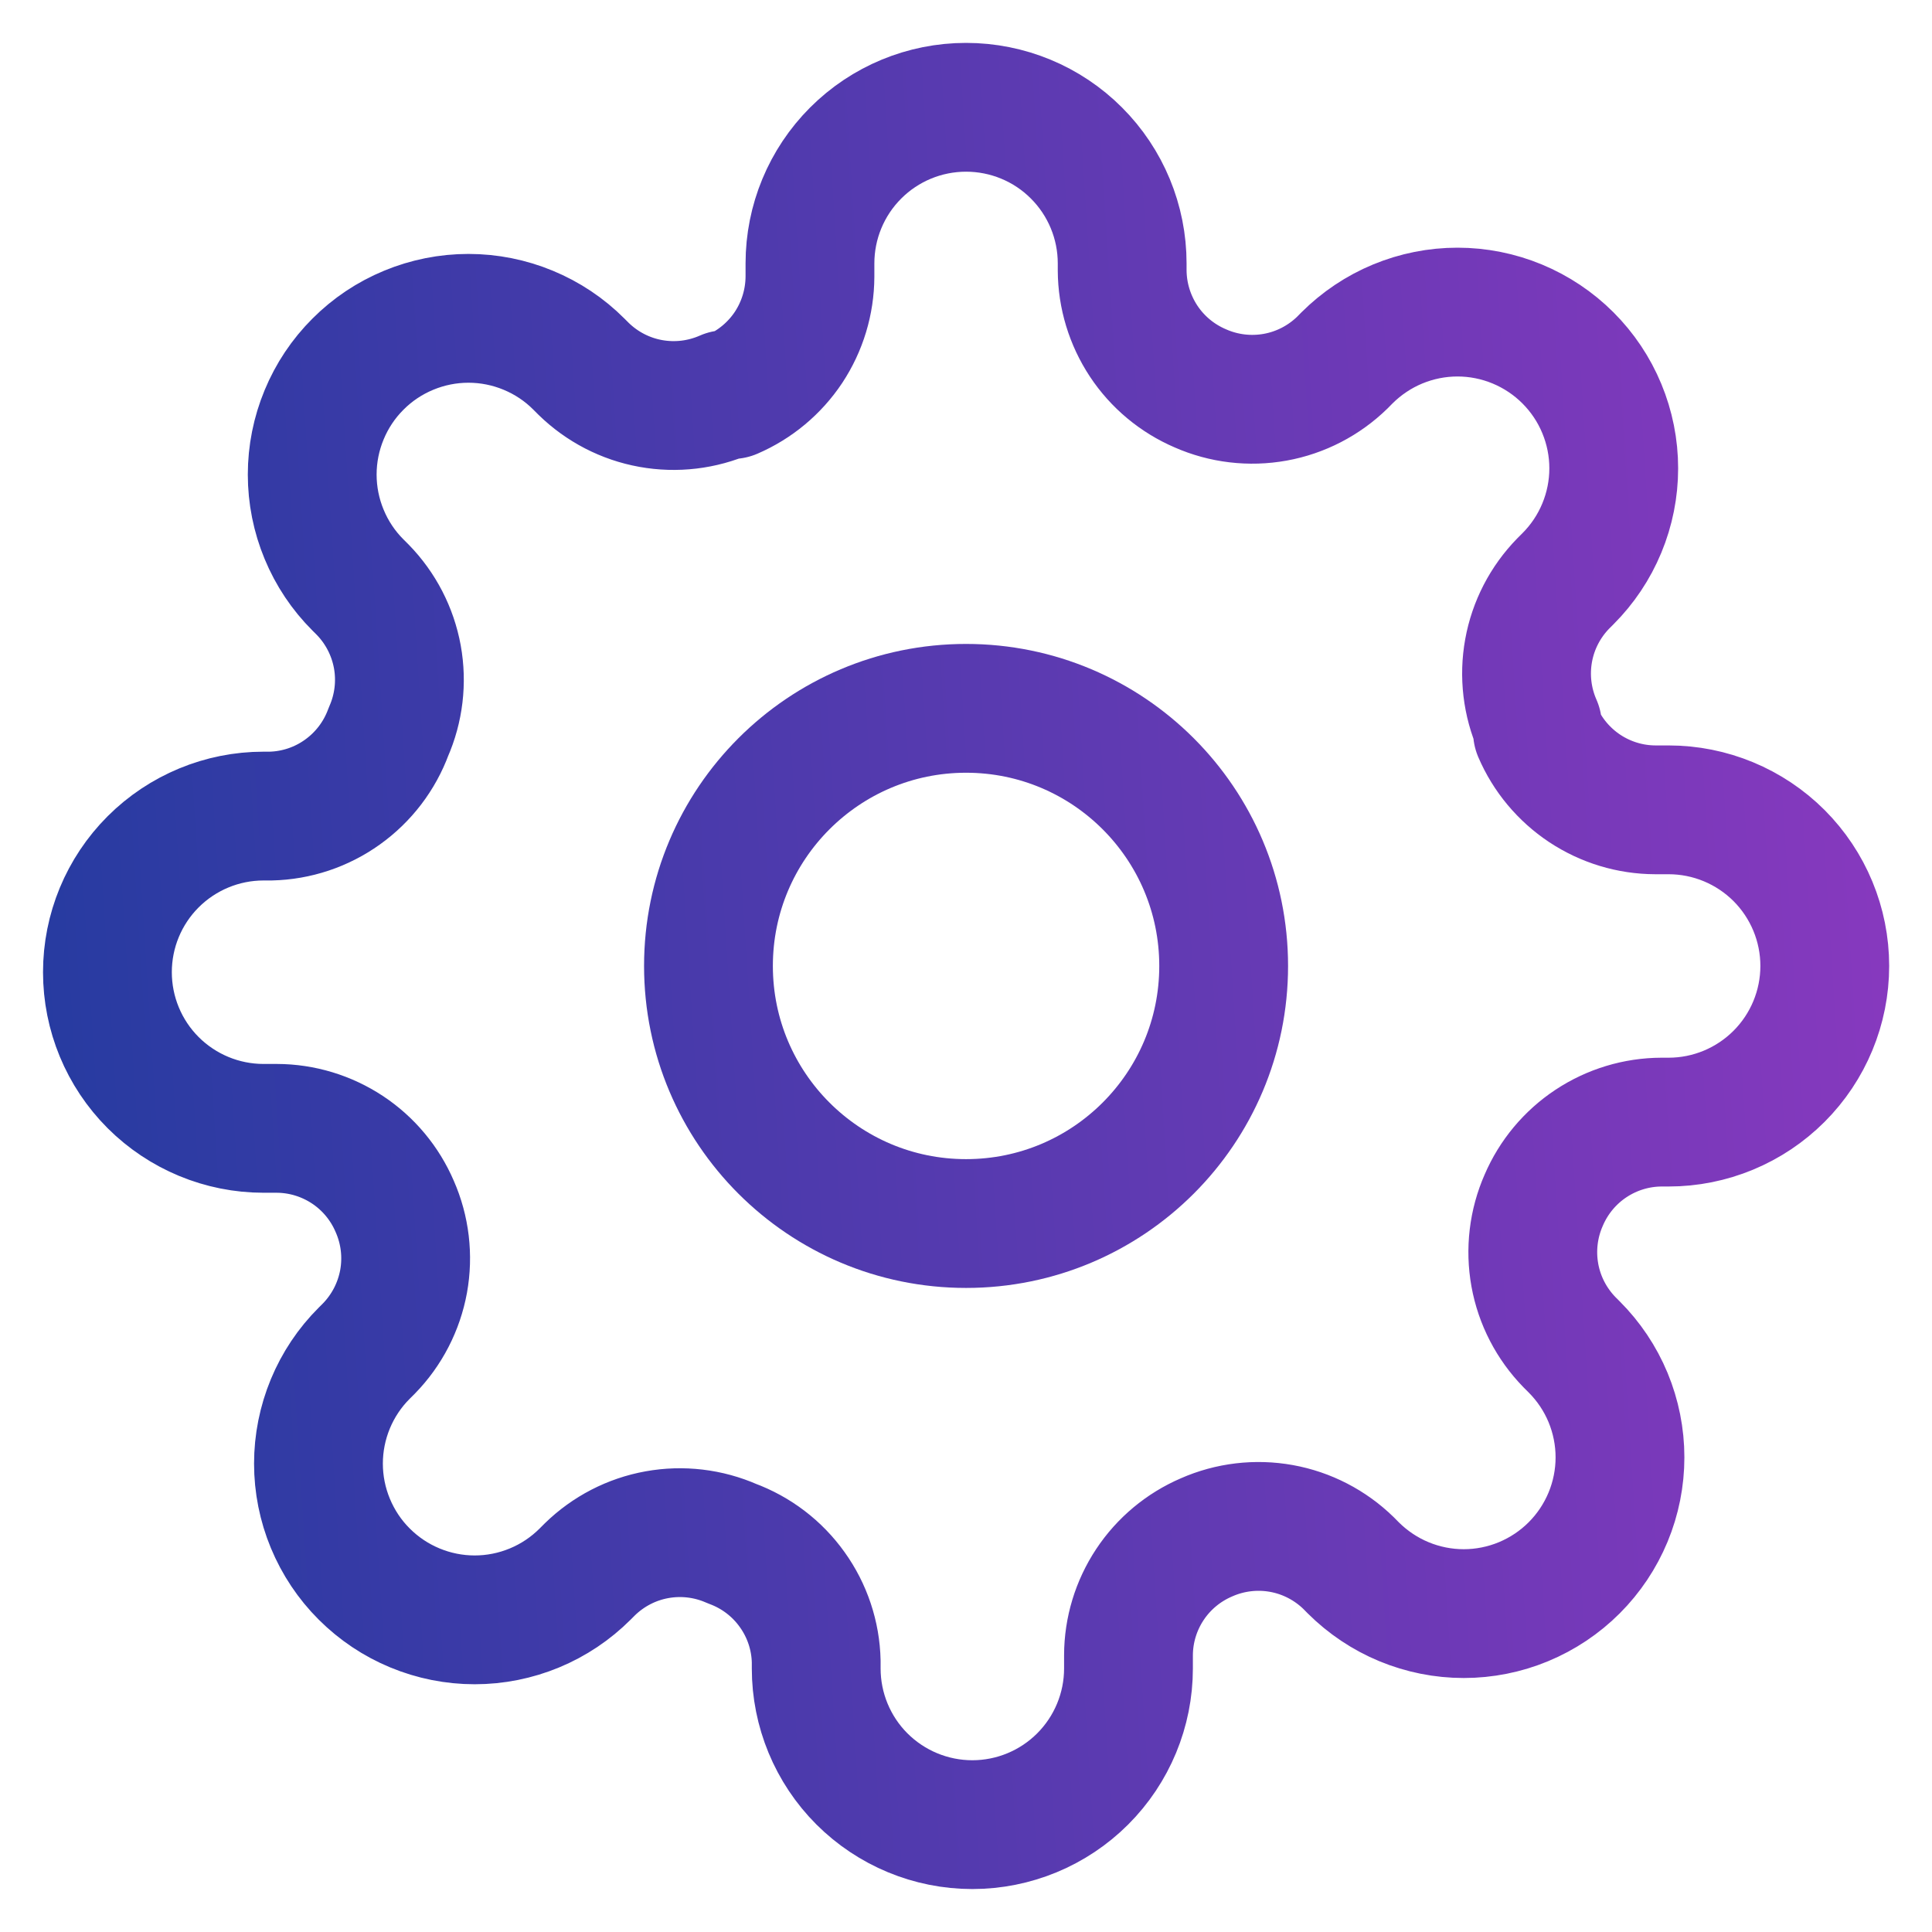
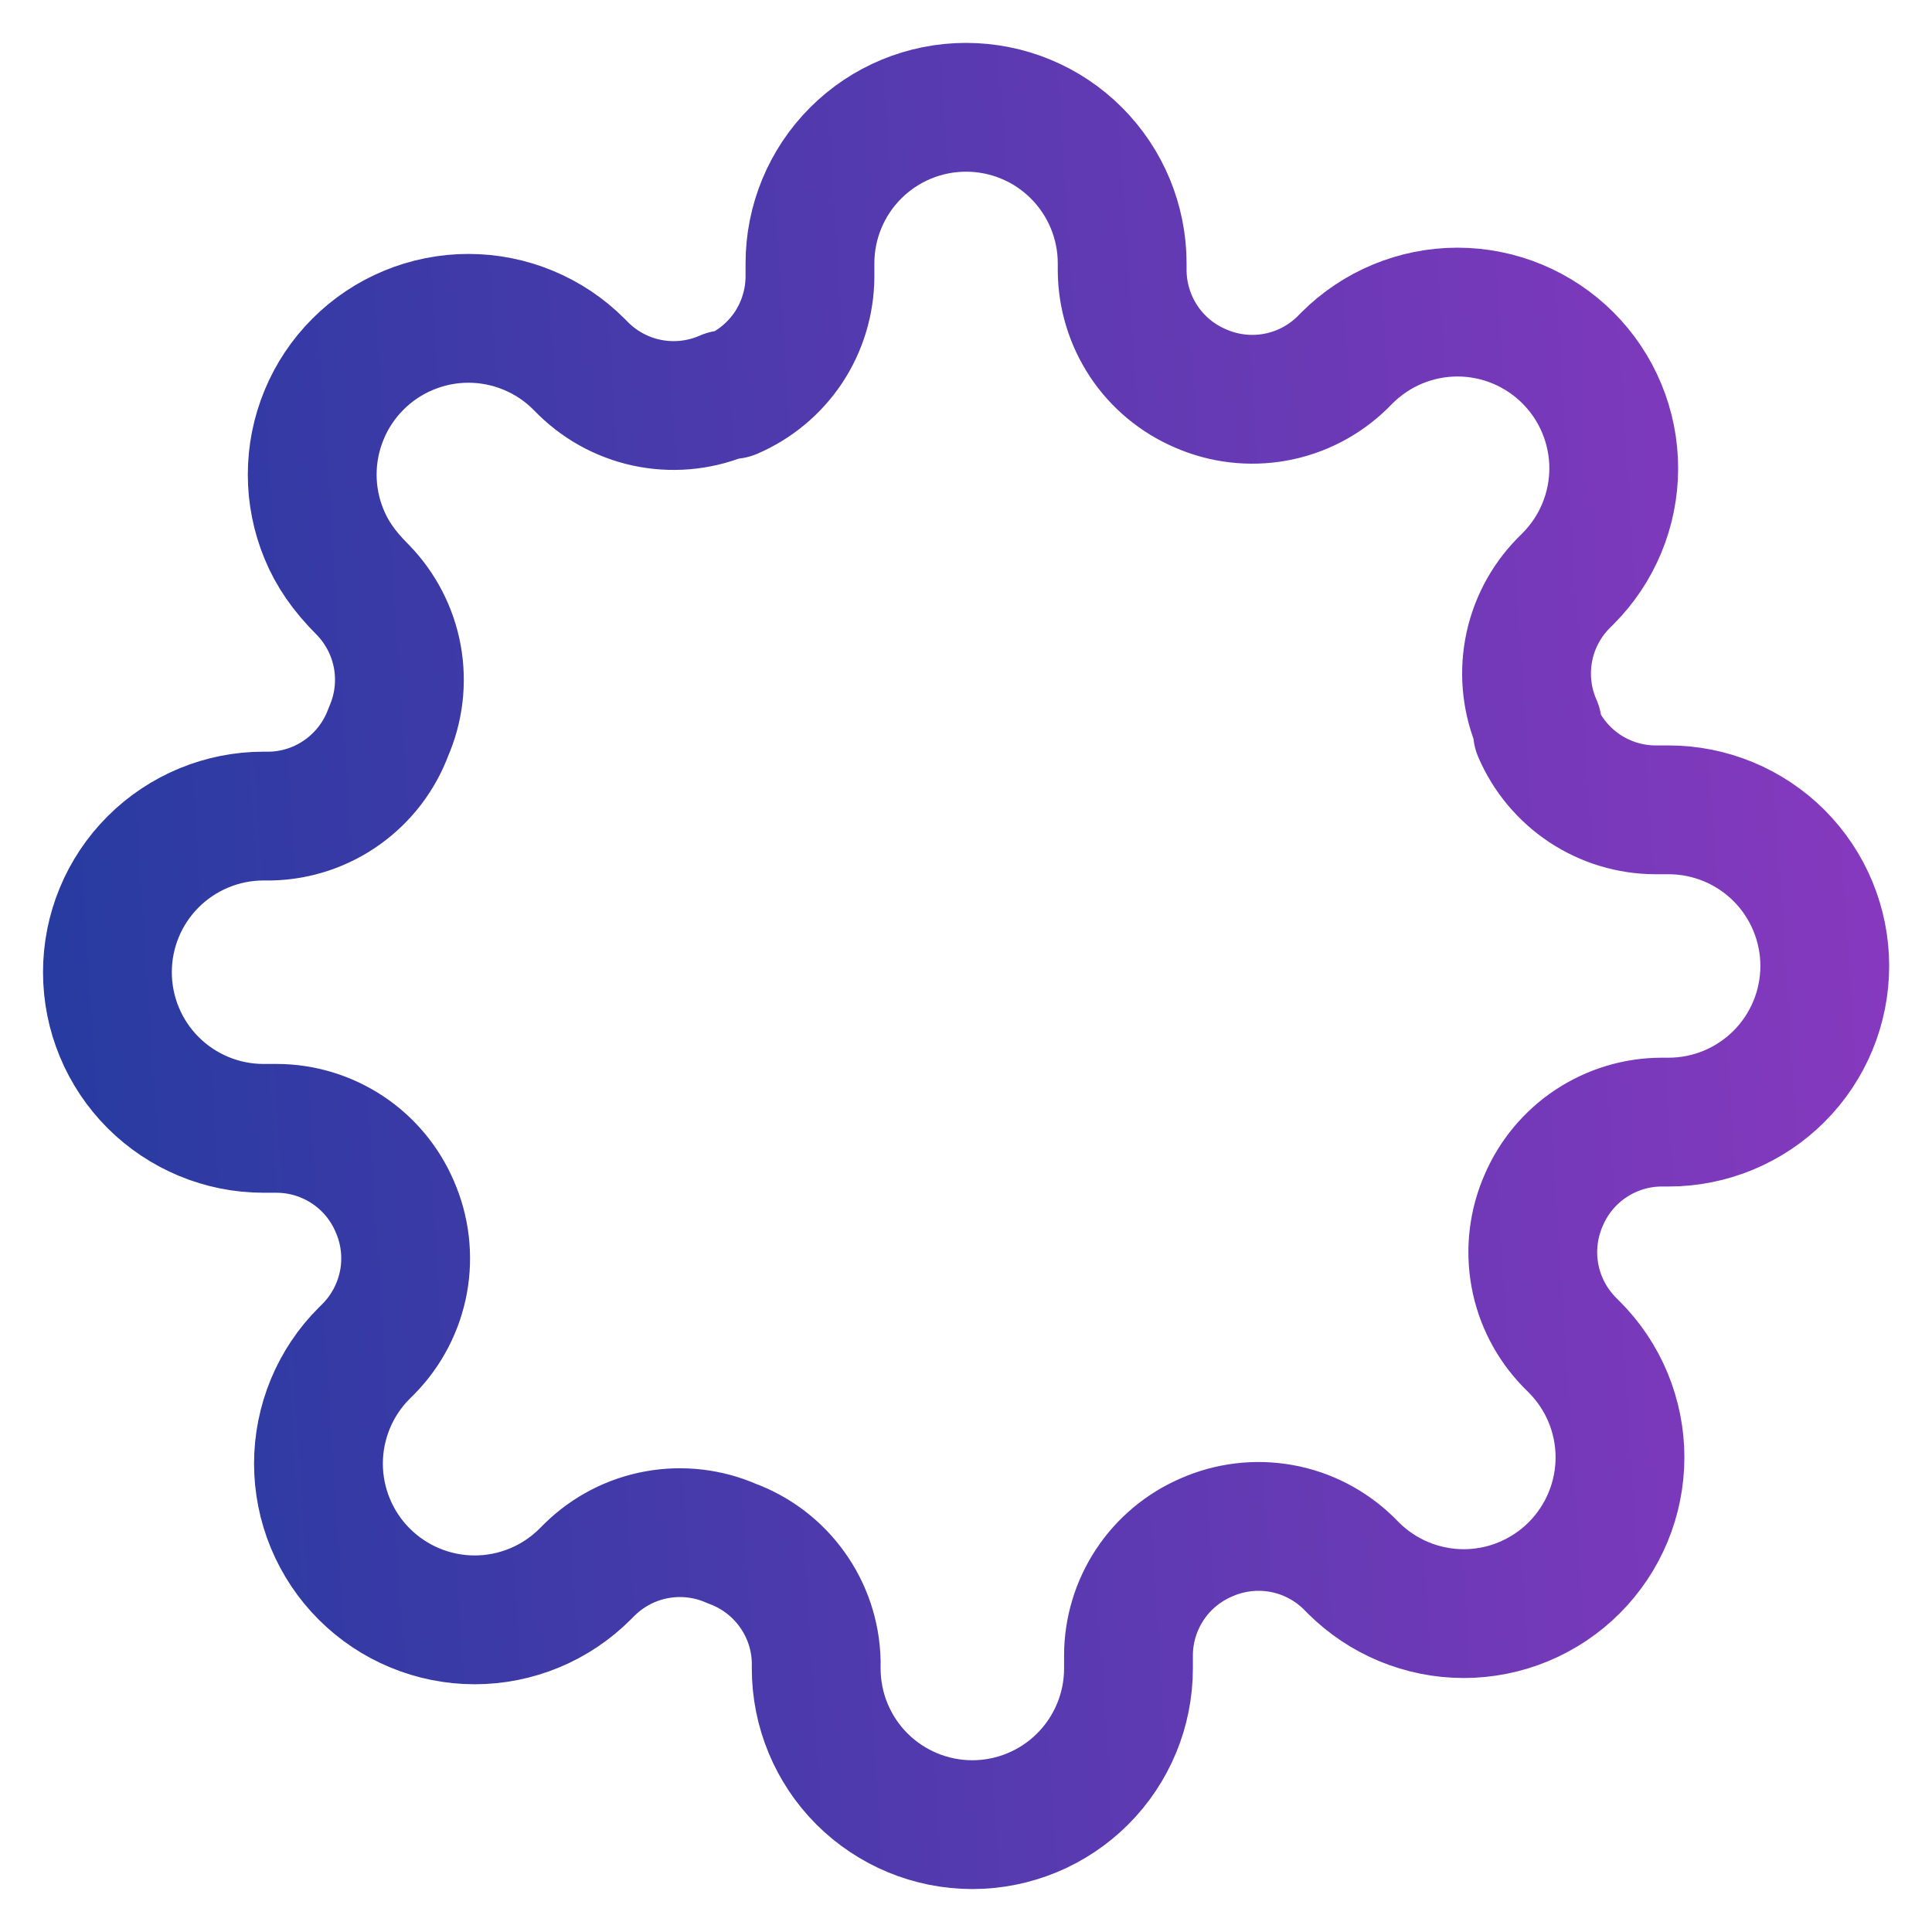
<svg xmlns="http://www.w3.org/2000/svg" width="30" height="30" viewBox="0 0 30 30" fill="none">
-   <path d="M15.001 18.999C17.21 18.999 19.001 17.209 19.001 14.999C19.001 12.79 17.21 10.999 15.001 10.999C12.792 10.999 11.001 12.79 11.001 14.999C11.001 17.209 12.792 18.999 15.001 18.999Z" stroke="url(#paint0_linear_1639_19910)" stroke-width="2" stroke-linecap="round" stroke-linejoin="round" />
-   <path d="M23.971 18.636C23.81 19.001 23.762 19.407 23.833 19.8C23.904 20.193 24.092 20.556 24.371 20.842L24.444 20.915C24.669 21.14 24.848 21.407 24.97 21.701C25.092 21.996 25.155 22.311 25.155 22.63C25.155 22.948 25.092 23.264 24.97 23.558C24.848 23.852 24.669 24.12 24.444 24.345C24.219 24.57 23.951 24.749 23.657 24.871C23.363 24.993 23.047 25.056 22.729 25.056C22.41 25.056 22.095 24.993 21.8 24.871C21.506 24.749 21.239 24.57 21.013 24.345L20.941 24.272C20.655 23.993 20.292 23.805 19.899 23.734C19.506 23.663 19.1 23.711 18.735 23.872C18.376 24.026 18.07 24.281 17.855 24.606C17.64 24.931 17.524 25.312 17.523 25.702V25.908C17.523 26.551 17.267 27.168 16.812 27.623C16.358 28.077 15.741 28.333 15.098 28.333C14.455 28.333 13.839 28.077 13.384 27.623C12.929 27.168 12.674 26.551 12.674 25.908V25.799C12.665 25.398 12.535 25.009 12.301 24.683C12.068 24.356 11.742 24.108 11.365 23.969C10.999 23.808 10.594 23.76 10.201 23.831C9.807 23.902 9.445 24.09 9.159 24.369L9.086 24.442C8.861 24.667 8.594 24.846 8.299 24.968C8.005 25.09 7.69 25.153 7.371 25.153C7.052 25.153 6.737 25.09 6.443 24.968C6.148 24.846 5.881 24.667 5.656 24.442C5.43 24.217 5.252 23.949 5.13 23.655C5.008 23.361 4.945 23.045 4.945 22.727C4.945 22.408 5.008 22.093 5.13 21.798C5.252 21.504 5.43 21.237 5.656 21.012L5.729 20.939C6.008 20.653 6.195 20.29 6.267 19.897C6.338 19.504 6.29 19.098 6.129 18.733C5.975 18.374 5.72 18.068 5.395 17.853C5.069 17.638 4.688 17.522 4.298 17.521H4.092C3.449 17.521 2.833 17.265 2.378 16.811C1.923 16.356 1.668 15.739 1.668 15.096C1.668 14.453 1.923 13.837 2.378 13.382C2.833 12.928 3.449 12.672 4.092 12.672H4.201C4.603 12.663 4.992 12.533 5.318 12.299C5.644 12.066 5.893 11.74 6.032 11.363C6.193 10.997 6.241 10.592 6.17 10.199C6.098 9.805 5.911 9.443 5.632 9.157L5.559 9.084C5.333 8.859 5.155 8.592 5.033 8.297C4.911 8.003 4.848 7.688 4.848 7.369C4.848 7.05 4.911 6.735 5.033 6.441C5.155 6.146 5.333 5.879 5.559 5.654C5.784 5.428 6.051 5.25 6.346 5.128C6.64 5.006 6.955 4.943 7.274 4.943C7.593 4.943 7.908 5.006 8.202 5.128C8.497 5.25 8.764 5.428 8.989 5.654L9.062 5.727C9.348 6.006 9.71 6.194 10.104 6.265C10.497 6.336 10.902 6.288 11.268 6.127H11.365C11.723 5.973 12.029 5.718 12.245 5.393C12.46 5.067 12.575 4.686 12.577 4.296V4.09C12.577 3.447 12.832 2.831 13.287 2.376C13.742 1.921 14.358 1.666 15.001 1.666C15.644 1.666 16.261 1.921 16.715 2.376C17.17 2.831 17.425 3.447 17.425 4.09V4.199C17.427 4.589 17.543 4.97 17.758 5.296C17.973 5.621 18.279 5.876 18.638 6.03C19.003 6.191 19.409 6.239 19.802 6.168C20.195 6.097 20.558 5.909 20.844 5.63L20.916 5.557C21.142 5.332 21.409 5.153 21.703 5.031C21.998 4.909 22.313 4.846 22.632 4.846C22.95 4.846 23.266 4.909 23.56 5.031C23.854 5.153 24.122 5.332 24.347 5.557C24.572 5.782 24.751 6.049 24.873 6.344C24.995 6.638 25.058 6.953 25.058 7.272C25.058 7.591 24.995 7.906 24.873 8.2C24.751 8.495 24.572 8.762 24.347 8.987L24.274 9.06C23.995 9.346 23.807 9.708 23.736 10.102C23.665 10.495 23.713 10.9 23.874 11.266V11.363C24.028 11.722 24.283 12.027 24.608 12.243C24.933 12.458 25.314 12.574 25.704 12.575H25.91C26.553 12.575 27.17 12.831 27.625 13.285C28.079 13.74 28.335 14.356 28.335 14.999C28.335 15.642 28.079 16.259 27.625 16.713C27.17 17.168 26.553 17.424 25.91 17.424H25.801C25.411 17.425 25.03 17.541 24.705 17.756C24.38 17.971 24.125 18.277 23.971 18.636Z" stroke="url(#paint1_linear_1639_19910)" stroke-width="2" stroke-linecap="round" stroke-linejoin="round" />
+   <path d="M23.971 18.636C23.81 19.001 23.762 19.407 23.833 19.8C23.904 20.193 24.092 20.556 24.371 20.842L24.444 20.915C24.669 21.14 24.848 21.407 24.97 21.701C25.092 21.996 25.155 22.311 25.155 22.63C25.155 22.948 25.092 23.264 24.97 23.558C24.848 23.852 24.669 24.12 24.444 24.345C24.219 24.57 23.951 24.749 23.657 24.871C23.363 24.993 23.047 25.056 22.729 25.056C22.41 25.056 22.095 24.993 21.8 24.871C21.506 24.749 21.239 24.57 21.013 24.345L20.941 24.272C20.655 23.993 20.292 23.805 19.899 23.734C19.506 23.663 19.1 23.711 18.735 23.872C18.376 24.026 18.07 24.281 17.855 24.606C17.64 24.931 17.524 25.312 17.523 25.702V25.908C17.523 26.551 17.267 27.168 16.812 27.623C16.358 28.077 15.741 28.333 15.098 28.333C14.455 28.333 13.839 28.077 13.384 27.623C12.929 27.168 12.674 26.551 12.674 25.908V25.799C12.665 25.398 12.535 25.009 12.301 24.683C12.068 24.356 11.742 24.108 11.365 23.969C10.999 23.808 10.594 23.76 10.201 23.831C9.807 23.902 9.445 24.09 9.159 24.369L9.086 24.442C8.861 24.667 8.594 24.846 8.299 24.968C8.005 25.09 7.69 25.153 7.371 25.153C7.052 25.153 6.737 25.09 6.443 24.968C6.148 24.846 5.881 24.667 5.656 24.442C5.43 24.217 5.252 23.949 5.13 23.655C5.008 23.361 4.945 23.045 4.945 22.727C4.945 22.408 5.008 22.093 5.13 21.798C5.252 21.504 5.43 21.237 5.656 21.012L5.729 20.939C6.008 20.653 6.195 20.29 6.267 19.897C6.338 19.504 6.29 19.098 6.129 18.733C5.975 18.374 5.72 18.068 5.395 17.853C5.069 17.638 4.688 17.522 4.298 17.521H4.092C3.449 17.521 2.833 17.265 2.378 16.811C1.923 16.356 1.668 15.739 1.668 15.096C1.668 14.453 1.923 13.837 2.378 13.382C2.833 12.928 3.449 12.672 4.092 12.672H4.201C4.603 12.663 4.992 12.533 5.318 12.299C5.644 12.066 5.893 11.74 6.032 11.363C6.193 10.997 6.241 10.592 6.17 10.199C6.098 9.805 5.911 9.443 5.632 9.157C5.333 8.859 5.155 8.592 5.033 8.297C4.911 8.003 4.848 7.688 4.848 7.369C4.848 7.05 4.911 6.735 5.033 6.441C5.155 6.146 5.333 5.879 5.559 5.654C5.784 5.428 6.051 5.25 6.346 5.128C6.64 5.006 6.955 4.943 7.274 4.943C7.593 4.943 7.908 5.006 8.202 5.128C8.497 5.25 8.764 5.428 8.989 5.654L9.062 5.727C9.348 6.006 9.71 6.194 10.104 6.265C10.497 6.336 10.902 6.288 11.268 6.127H11.365C11.723 5.973 12.029 5.718 12.245 5.393C12.46 5.067 12.575 4.686 12.577 4.296V4.09C12.577 3.447 12.832 2.831 13.287 2.376C13.742 1.921 14.358 1.666 15.001 1.666C15.644 1.666 16.261 1.921 16.715 2.376C17.17 2.831 17.425 3.447 17.425 4.09V4.199C17.427 4.589 17.543 4.97 17.758 5.296C17.973 5.621 18.279 5.876 18.638 6.03C19.003 6.191 19.409 6.239 19.802 6.168C20.195 6.097 20.558 5.909 20.844 5.63L20.916 5.557C21.142 5.332 21.409 5.153 21.703 5.031C21.998 4.909 22.313 4.846 22.632 4.846C22.95 4.846 23.266 4.909 23.56 5.031C23.854 5.153 24.122 5.332 24.347 5.557C24.572 5.782 24.751 6.049 24.873 6.344C24.995 6.638 25.058 6.953 25.058 7.272C25.058 7.591 24.995 7.906 24.873 8.2C24.751 8.495 24.572 8.762 24.347 8.987L24.274 9.06C23.995 9.346 23.807 9.708 23.736 10.102C23.665 10.495 23.713 10.9 23.874 11.266V11.363C24.028 11.722 24.283 12.027 24.608 12.243C24.933 12.458 25.314 12.574 25.704 12.575H25.91C26.553 12.575 27.17 12.831 27.625 13.285C28.079 13.74 28.335 14.356 28.335 14.999C28.335 15.642 28.079 16.259 27.625 16.713C27.17 17.168 26.553 17.424 25.91 17.424H25.801C25.411 17.425 25.03 17.541 24.705 17.756C24.38 17.971 24.125 18.277 23.971 18.636Z" stroke="url(#paint1_linear_1639_19910)" stroke-width="2" stroke-linecap="round" stroke-linejoin="round" />
  <defs>
    <linearGradient id="paint0_linear_1639_19910" x1="-2.693" y1="38.199" x2="30.546" y2="36.063" gradientUnits="userSpaceOnUse">
      <stop stop-color="#173B9C" />
      <stop offset="1" stop-color="#8639BE" />
    </linearGradient>
    <linearGradient id="paint1_linear_1639_19910" x1="-2.693" y1="38.199" x2="30.546" y2="36.063" gradientUnits="userSpaceOnUse">
      <stop stop-color="#173B9C" />
      <stop offset="1" stop-color="#8639BE" />
    </linearGradient>
  </defs>
</svg>